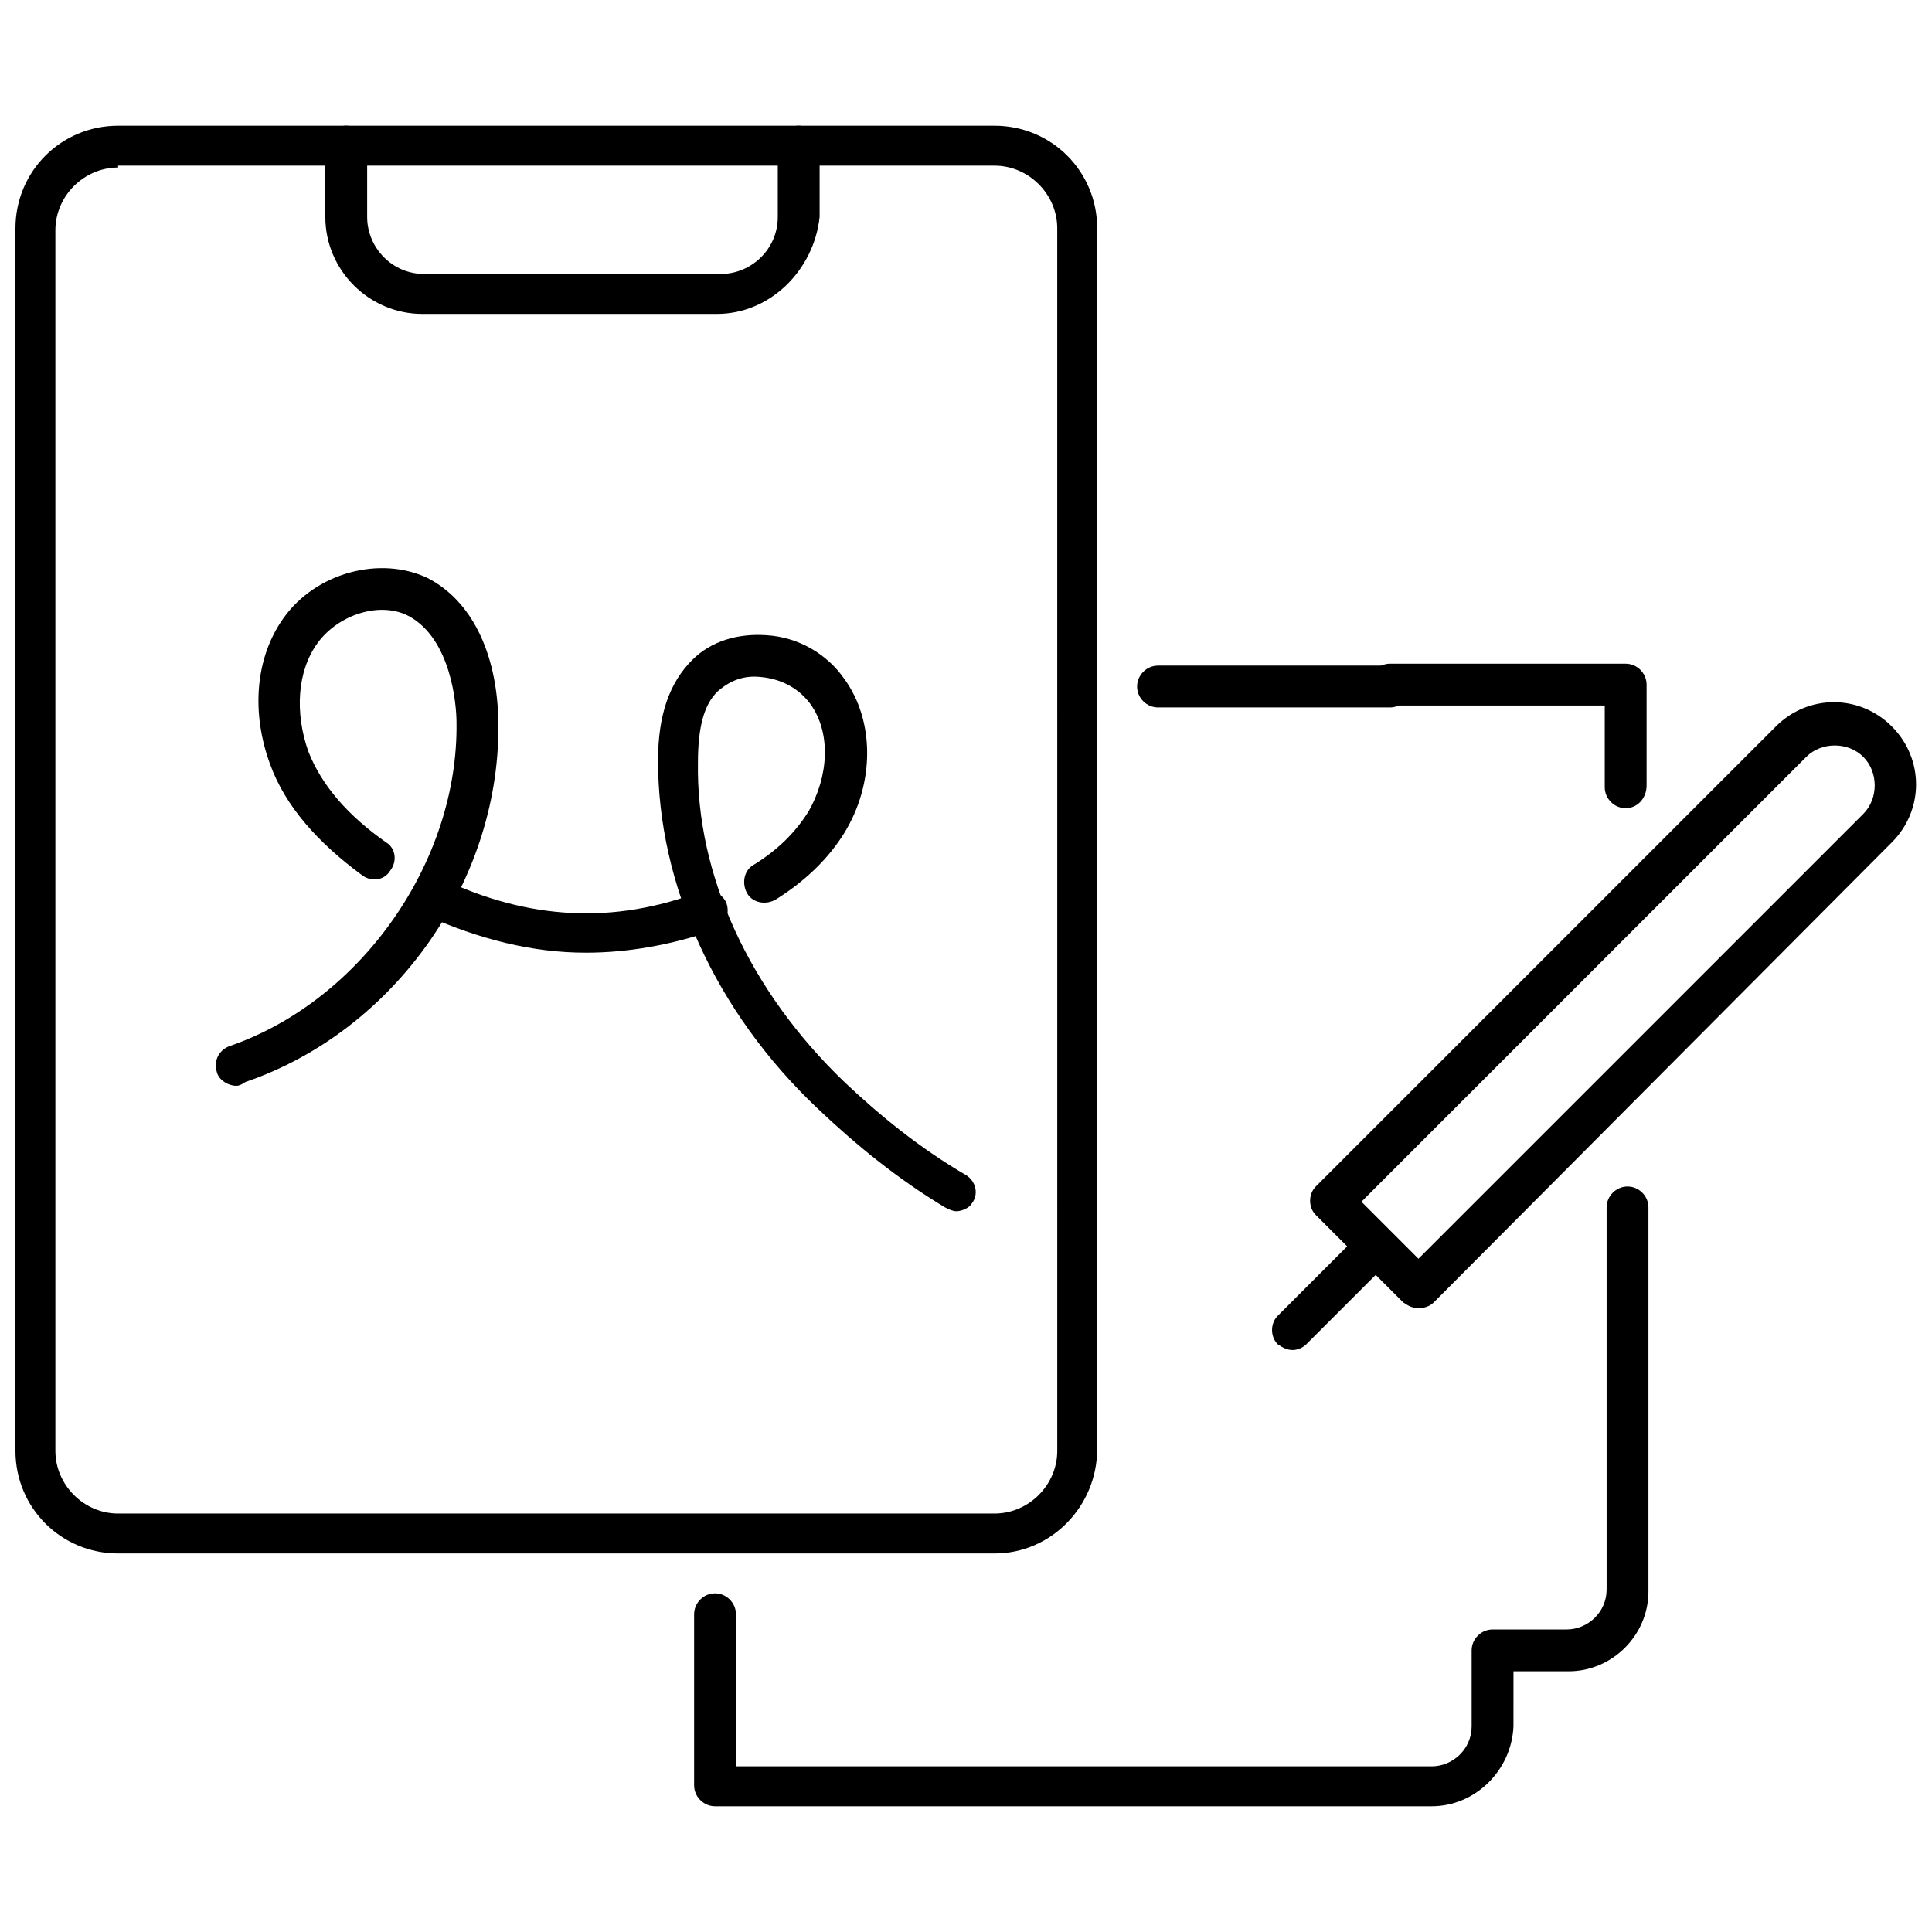
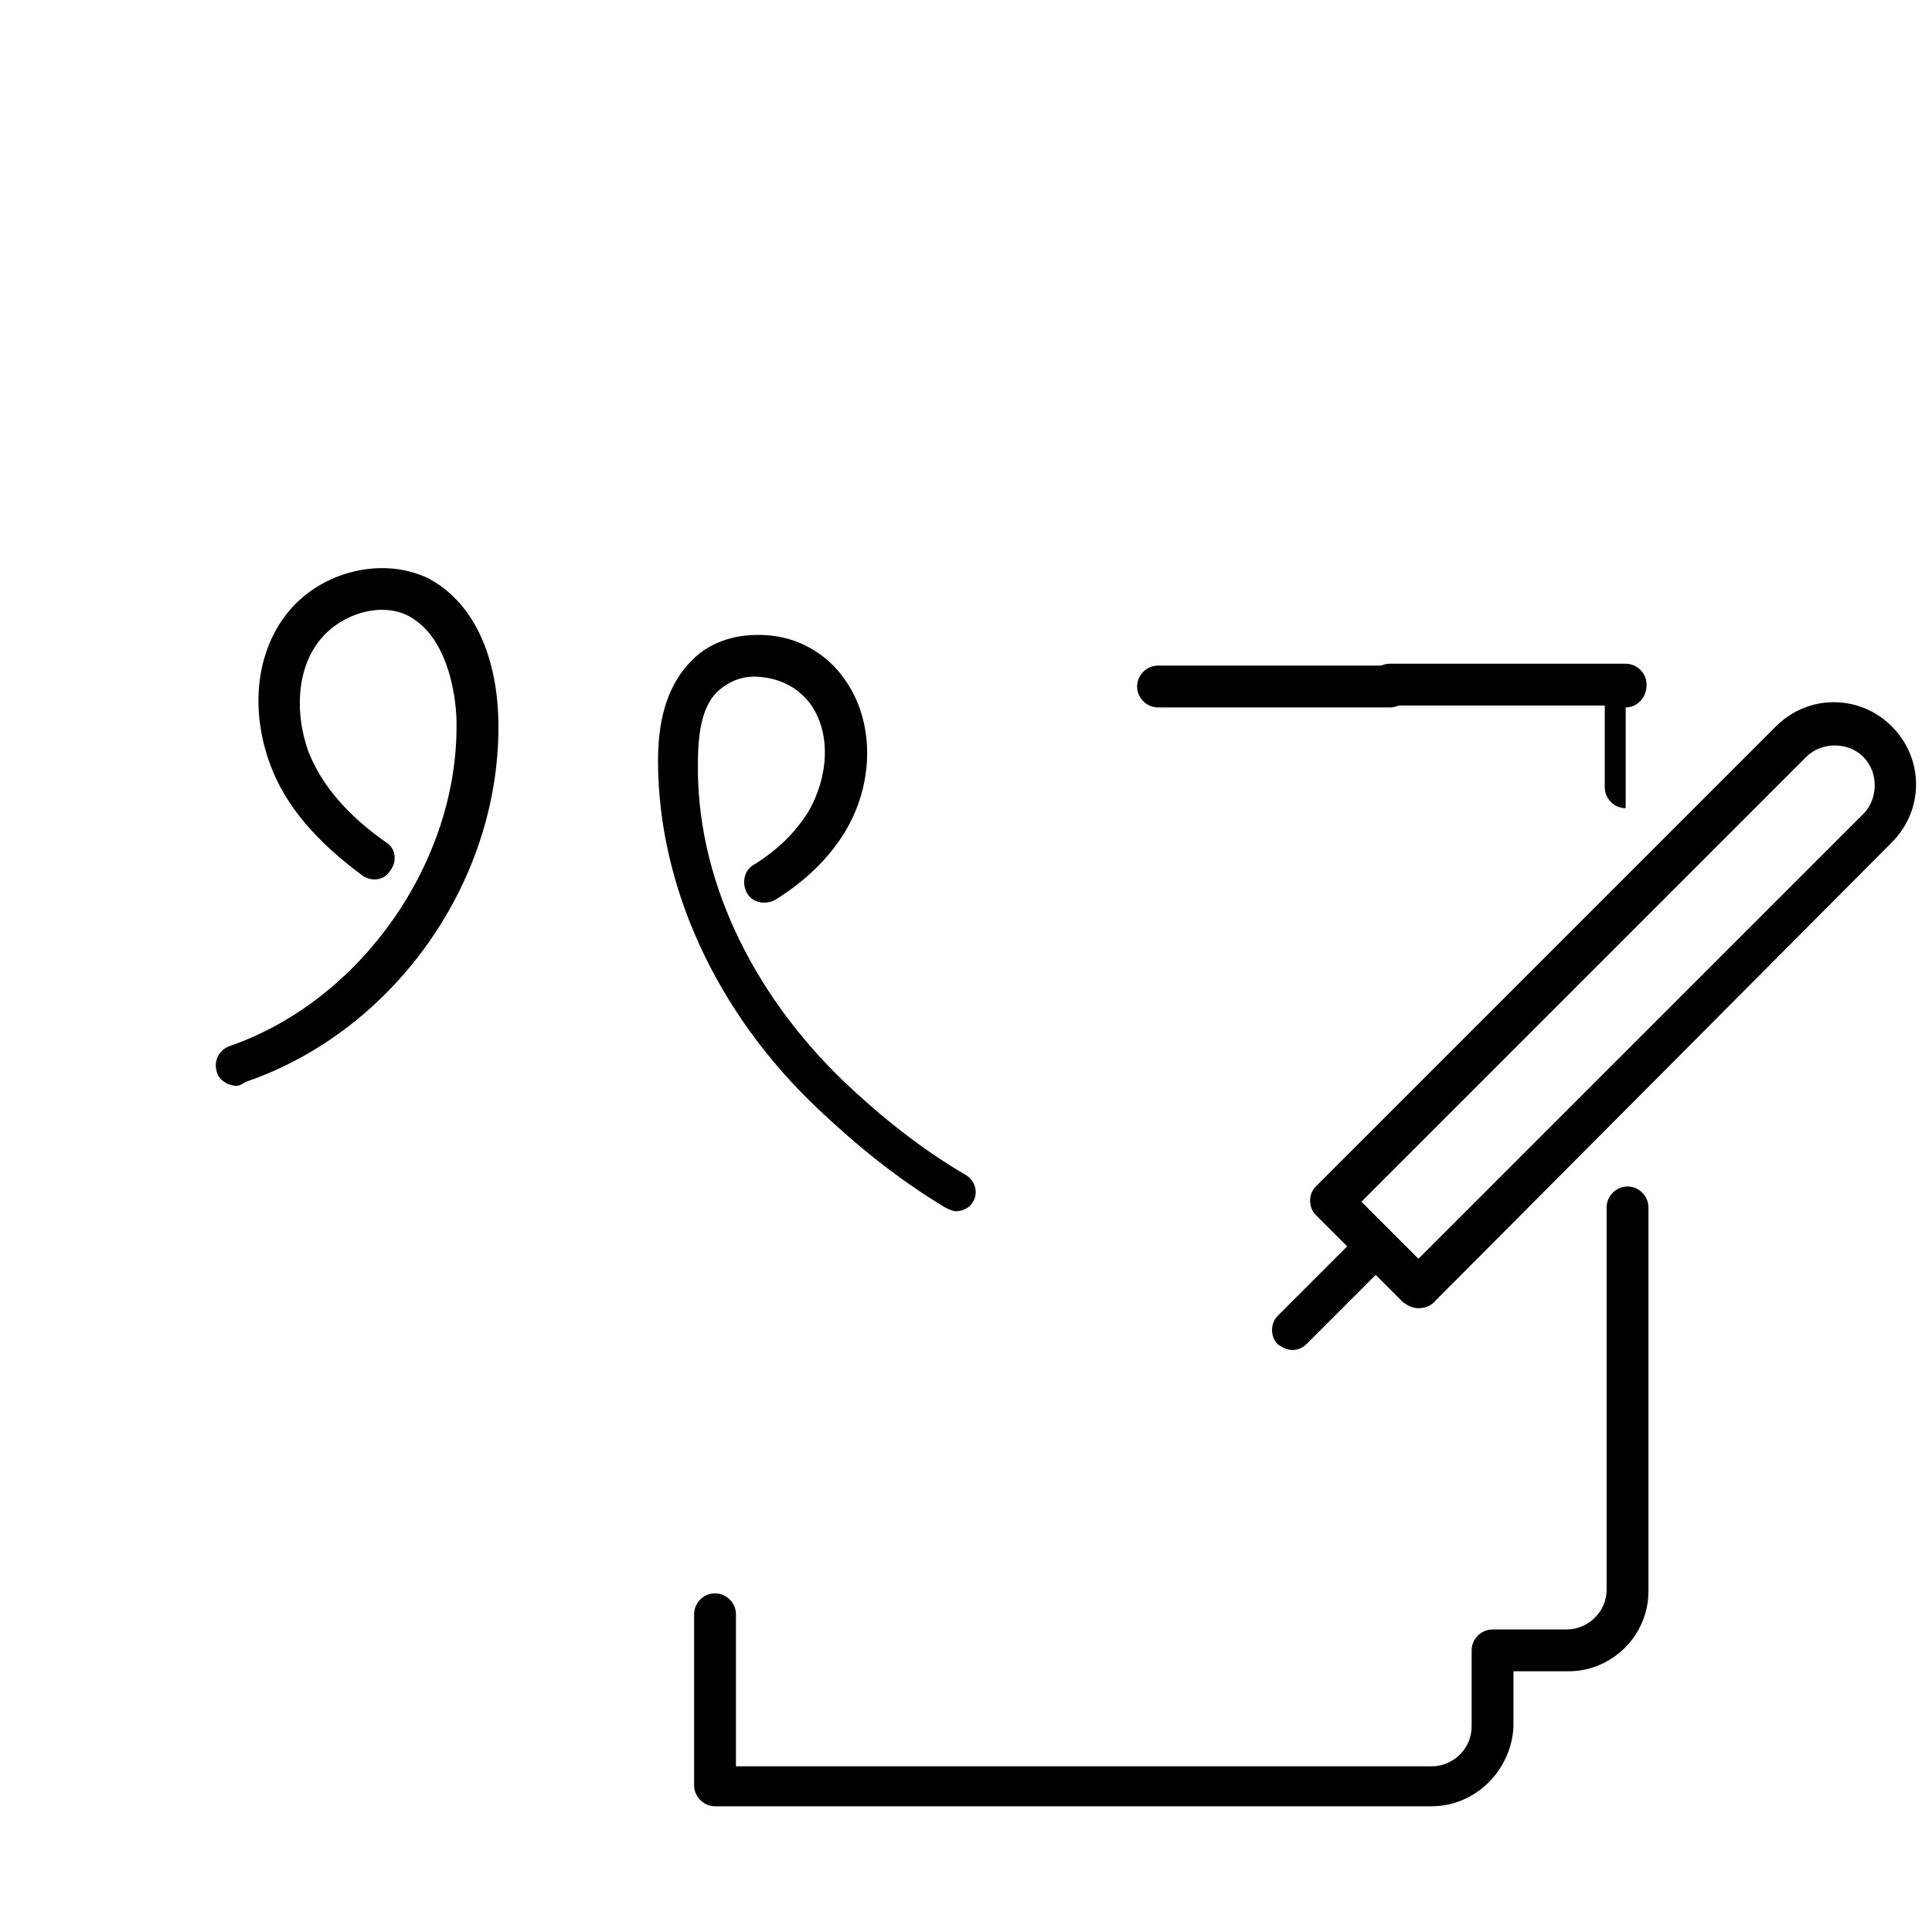
<svg xmlns="http://www.w3.org/2000/svg" width="800px" height="800px" version="1.1" viewBox="144 144 512 512">
  <defs>
    <clipPath id="b">
-       <path d="m148.09 177h286.91v379h-286.91z" />
-     </clipPath>
+       </clipPath>
    <clipPath id="a">
      <path d="m491 330h160.9v161h-160.9z" />
    </clipPath>
  </defs>
  <g clip-path="url(#b)">
-     <path d="m407.55 555.68h-232.25c-15.113 0-27.207-12.09-27.207-27.207v-323.95c0-15.113 12.09-27.207 27.207-27.207h232.26c15.113 0 27.207 12.09 27.207 27.207v323.45c-0.004 15.117-12.094 27.711-27.211 27.711zm-232.25-367.28c-9.07 0-16.625 7.559-16.625 16.625v323.45c0 9.07 7.559 16.625 16.625 16.625h232.26c9.07 0 16.625-7.559 16.625-16.625l-0.004-323.95c0-9.07-7.559-16.625-16.625-16.625h-232.25z" />
-   </g>
-   <path d="m574.82 358.18c-3.023 0-5.543-2.519-5.543-5.543v-21.664h-56.93c-3.023 0-5.543-2.519-5.543-5.543 0-3.023 2.519-5.543 5.543-5.543h62.473c3.023 0 5.543 2.519 5.543 5.543v26.703c0 3.527-2.519 6.047-5.543 6.047z" />
+     </g>
+   <path d="m574.82 358.18c-3.023 0-5.543-2.519-5.543-5.543v-21.664h-56.93c-3.023 0-5.543-2.519-5.543-5.543 0-3.023 2.519-5.543 5.543-5.543h62.473c3.023 0 5.543 2.519 5.543 5.543c0 3.527-2.519 6.047-5.543 6.047z" />
  <path d="m523.43 622.68h-189.94c-3.023 0-5.543-2.519-5.543-5.543v-45.344c0-3.023 2.519-5.543 5.543-5.543 3.023 0 5.543 2.519 5.543 5.543v40.305h184.39c5.543 0 10.578-4.535 10.578-10.578v-20.152c0-3.023 2.519-5.543 5.543-5.543h19.648c5.543 0 10.578-4.535 10.578-10.578v-101.27c0-3.023 2.519-5.543 5.543-5.543 3.023 0 5.543 2.519 5.543 5.543v101.77c0 11.586-9.574 21.16-21.16 21.16h-14.609l-0.004 14.613c-0.5 11.586-10.074 21.16-21.66 21.16z" />
  <path d="m512.35 331.48h-61.465c-3.023 0-5.543-2.519-5.543-5.543s2.519-5.543 5.543-5.543h61.465c3.023 0 5.543 2.519 5.543 5.543s-2.519 5.543-5.543 5.543z" />
  <path d="m206.54 431.74c-2.016 0-4.535-1.512-5.039-3.527-1.008-3.023 0.504-6.047 3.527-7.055 34.762-12.09 60.457-48.871 59.953-85.648 0-5.039-1.512-22.168-12.594-28.215-7.559-4.031-18.641-0.504-24.184 7.055s-6.047 18.641-2.519 28.719c3.527 9.07 10.578 17.129 20.656 24.184 2.519 1.512 3.023 5.039 1.008 7.559-1.512 2.519-5.039 3.023-7.559 1.008-11.586-8.566-20.152-18.137-24.184-29.223-5.039-13.602-4.031-28.215 3.527-38.793 8.566-12.09 25.695-16.625 38.289-10.578 11.586 6.047 18.137 19.648 18.641 37.281 1.008 42.32-27.207 82.625-67.008 96.227-1.508 1.008-2.012 1.008-2.516 1.008z" />
-   <path d="m299.24 396.47c-14.105 0-28.215-3.527-42.824-10.078-2.519-1.512-4.031-4.535-2.519-7.055 1.512-2.519 4.535-4.031 7.055-2.519 23.176 11.082 45.848 12.09 68.52 3.527 3.023-1.008 6.047 0.504 7.055 3.023 1.008 3.023-0.504 6.047-3.023 7.055-11.594 4.031-23.18 6.047-34.262 6.047z" />
  <path d="m397.48 464.99c-1.008 0-2.016-0.504-3.023-1.008-12.594-7.559-23.68-16.625-33.754-26.199-27.207-25.695-42.32-59.449-42.32-92.195 0-12.09 3.023-20.656 9.07-26.703 5.039-5.039 12.09-7.055 19.648-6.551 8.566 0.504 16.121 5.039 20.656 11.586 8.062 11.082 8.062 27.711 0 40.809-4.031 6.551-10.078 12.594-18.137 17.633-2.519 1.512-6.047 1.008-7.559-1.512-1.512-2.519-1.008-6.047 1.512-7.559 6.551-4.031 11.082-8.566 14.609-14.105 5.543-9.574 6.047-21.16 0.504-28.719-3.023-4.031-7.559-6.551-13.098-7.055-4.535-0.504-8.062 1.008-11.082 3.527-4.031 3.527-5.543 10.078-5.543 19.145-0.504 29.727 13.602 60.457 38.793 84.641 9.574 9.07 20.152 17.633 32.242 24.688 2.519 1.512 3.527 5.039 1.512 7.559-0.504 1.012-2.519 2.019-4.031 2.019z" />
-   <path d="m334 227.19h-78.09c-14.105 0-25.695-11.586-25.695-25.695v-18.641c0-3.023 2.519-5.543 5.543-5.543 3.023 0 5.543 2.519 5.543 5.543v18.641c0 8.062 6.551 15.113 15.113 15.113h78.594c8.062 0 15.113-6.551 15.113-15.113v-18.641c0-3.023 2.519-5.543 5.543-5.543 3.023 0 5.543 2.519 5.543 5.543v18.641c-1.512 14.109-13.102 25.695-27.207 25.695z" />
  <g clip-path="url(#a)">
    <path d="m519.91 490.68c-1.512 0-2.519-0.504-4.031-1.512l-23.176-23.176c-2.016-2.016-2.016-5.543 0-7.559l121.92-121.92c8.566-8.566 22.168-8.566 30.73 0 8.566 8.566 8.566 22.168 0 30.73l-121.41 121.93c-1.008 1.008-2.519 1.512-4.031 1.512zm-15.117-28.211 15.113 15.113 117.89-117.89c4.031-4.031 4.031-11.082 0-15.113s-11.082-4.031-15.113 0z" />
  </g>
  <path d="m486.65 501.77c-1.512 0-2.519-0.504-4.031-1.512-2.016-2.016-2.016-5.543 0-7.559l22.168-22.168c2.016-2.016 5.543-2.016 7.559 0s2.016 5.543 0 7.559l-22.168 22.168c-1.008 1.008-2.519 1.512-3.527 1.512z" />
</svg>